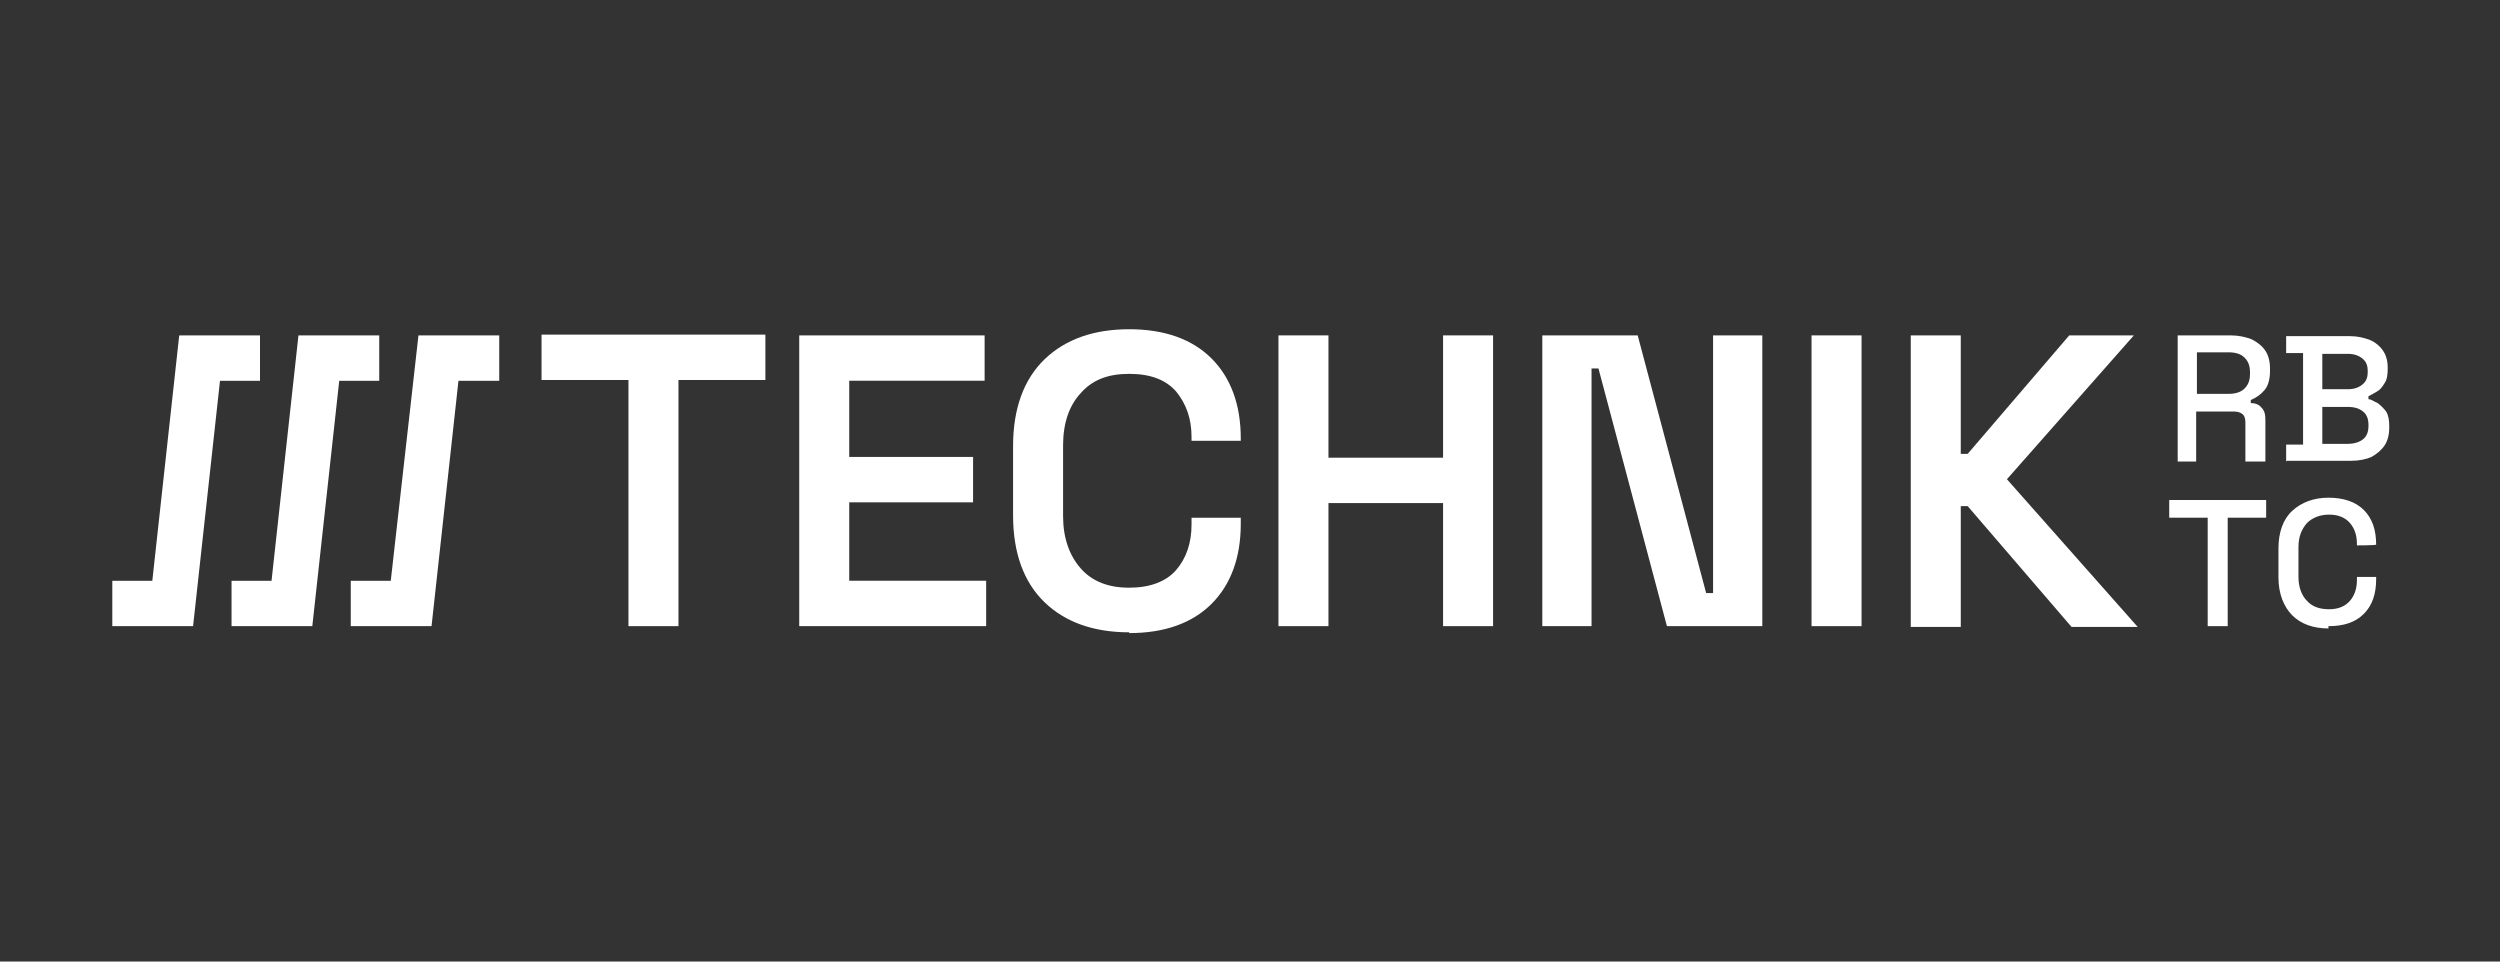
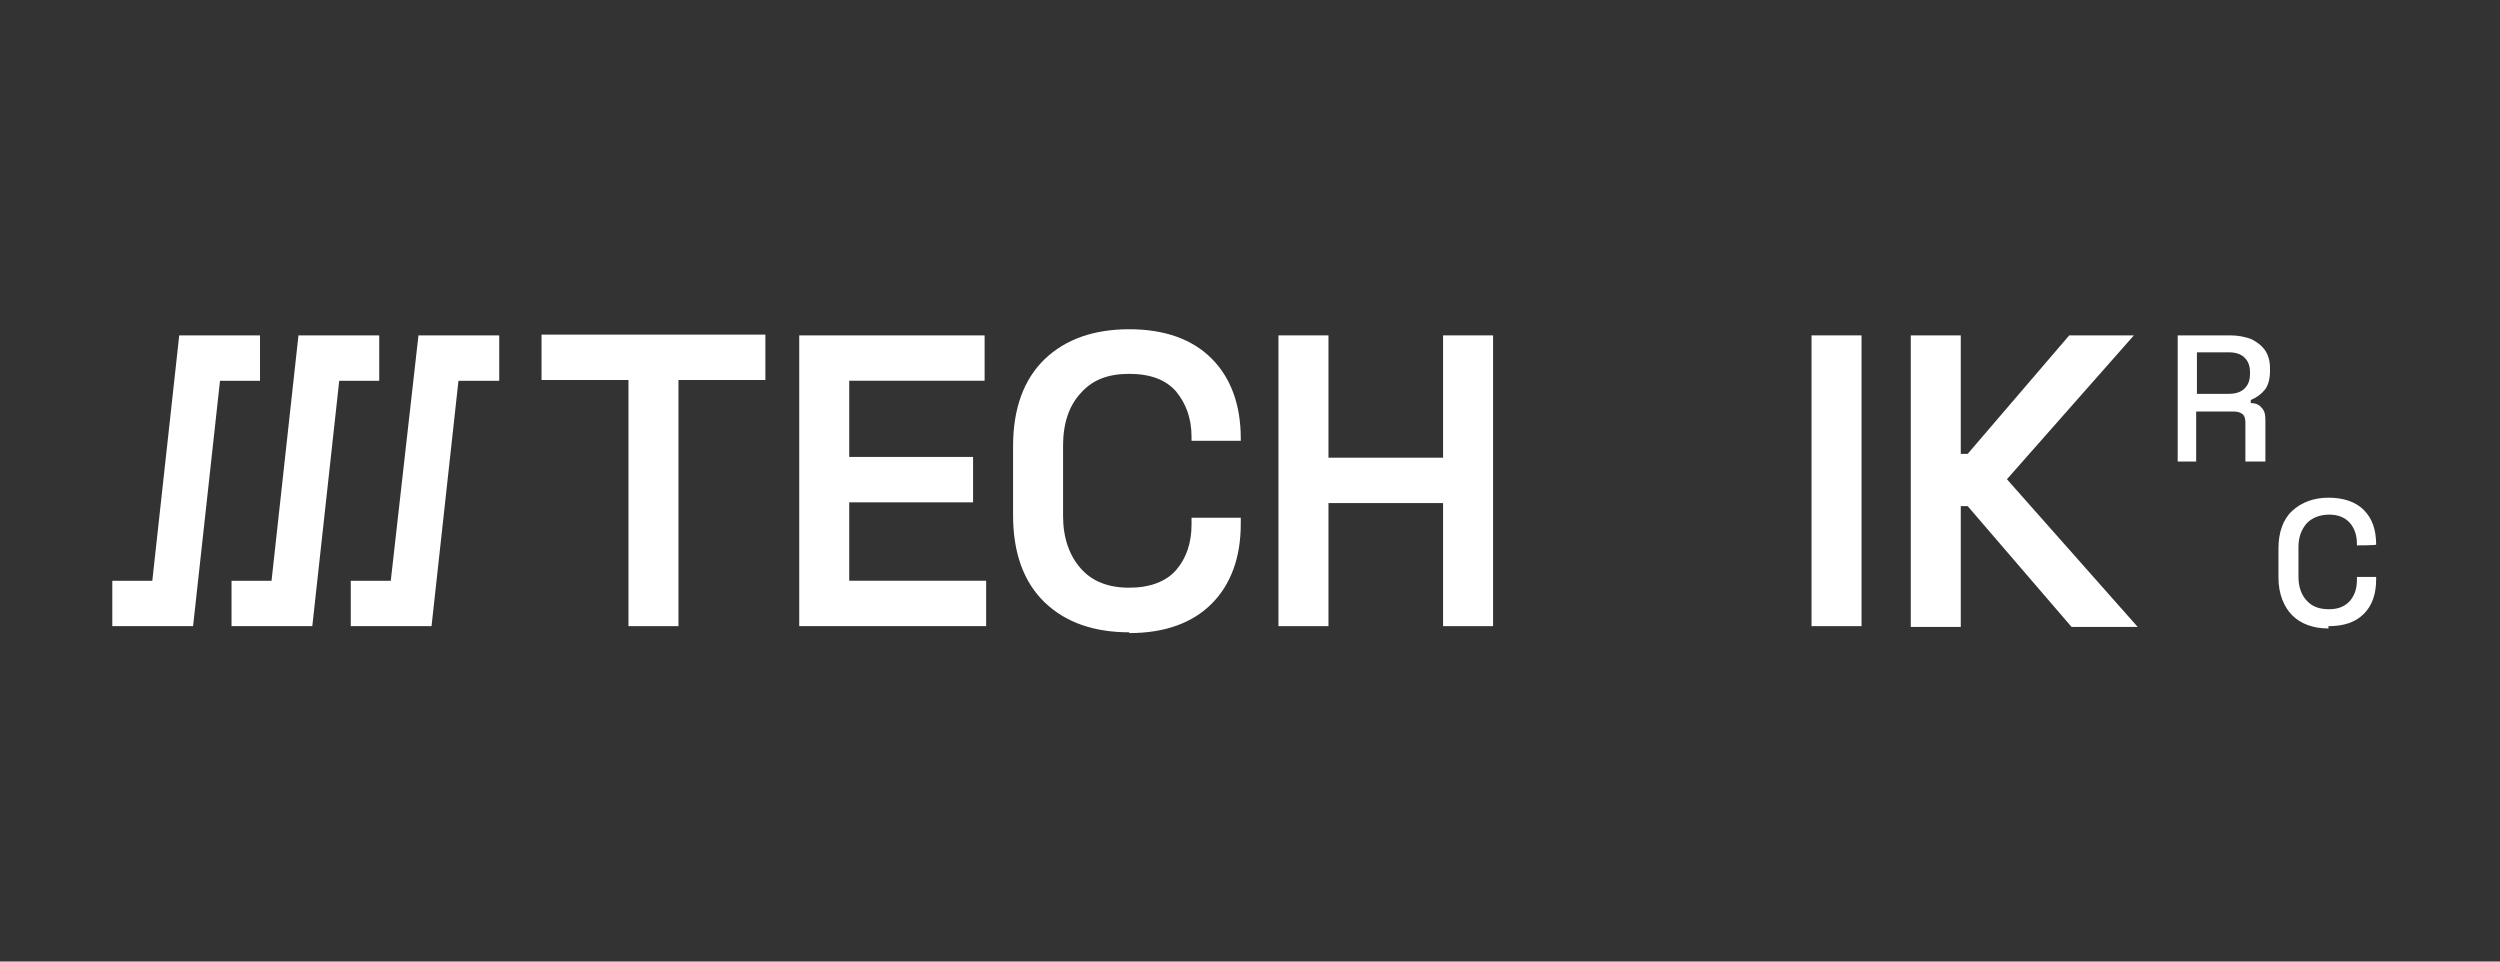
<svg xmlns="http://www.w3.org/2000/svg" id="Camada_1" version="1.1" viewBox="0 0 325 125">
  <rect x="0" y="0" width="325" height="125" fill="#333333" stroke="none" />
  <defs>
    <style>
      .st0 {
        fill: #fff;
      }

      .st1 {
        fill: #fcd2d2;
      }

      .st2 {
        display: none;
      }
    </style>
  </defs>
  <g class="st2">
    <g>
      <g>
        <g>
          <path class="st1" d="M25.3,61.4c-3.2,0-5.5,2.9-5.5,6.9v14.2h-7.5v-28.3h7.5v3.3c1-2.1,3.9-3.6,6.8-3.6s7.1,1.7,9.1,4.7c1.9-3,4.8-4.7,8.3-4.7,7.9,0,12.8,5.8,12.8,14.4v14.2h-7.5v-14.2c0-4.2-2.2-6.9-5.5-6.9s-5.5,2.9-5.5,6.9v14.2h-7.5v-14.2c0-4.2-2.2-6.9-5.5-6.9Z" />
          <g>
            <rect class="st1" x="60.7" y="54.2" width="7.5" height="28.3" />
            <ellipse class="st1" cx="64.4" cy="46.4" rx="4.2" ry="4.2" />
          </g>
          <path class="st1" d="M79.6,68.3c0,4.2,2.5,6.9,6.3,6.9s4.6-1.3,5.6-3.4h8c-1.3,6.7-6.4,10.9-13.6,10.9s-13.8-5.8-13.8-14.5,5.5-14.4,13.8-14.4,12.3,4.2,13.6,10.9h-8c-1.1-2.1-3-3.3-5.6-3.3-3.8,0-6.3,2.7-6.3,6.9Z" />
          <path class="st1" d="M117.2,53.9c7.9,0,14,6.3,14,14.4s-6.1,14.5-14,14.5-14.1-6.3-14.1-14.5,6.1-14.4,14.1-14.4ZM110.7,68.3c0,4,2.8,6.9,6.5,6.9s6.5-3,6.5-6.9-2.8-6.9-6.5-6.9-6.5,3-6.5,6.9Z" />
        </g>
        <path class="st1" d="M35.8,46.4c0,2.3-1.9,4.2-4.2,4.2H12.3v-8.4h19.3c2.3,0,4.2,1.9,4.2,4.2Z" />
      </g>
      <g>
        <path class="st1" d="M139.8,68.2c0,6.2,3.9,10.2,9.4,10.2s7.6-2.5,9-6.7h4.5c-1.6,6.8-6.6,10.9-13.4,10.9s-13.7-5.8-13.7-14.5,5.6-14.4,13.7-14.4,11.9,4.1,13.4,10.9h-4.5c-1.4-4.3-4.7-6.7-9-6.7s-9.4,4-9.4,10.2Z" />
        <path class="st1" d="M183.1,58.1c-7.3,0-11.5,3.9-11.5,10.7v13.7h-4.2v-28.3h4.2v6.3c2.4-5.4,7.5-6.7,11.5-6.7v4.2Z" />
        <path class="st1" d="M189.3,42.9c1.6,0,2.6,1,2.6,2.6s-1,2.6-2.6,2.6-2.6-1-2.6-2.6,1-2.6,2.6-2.6ZM187.2,82.5v-28.3h4.2v28.3h-4.2Z" />
        <path class="st1" d="M219.5,76.5c-1.3,3.7-5.6,6.2-10.1,6.2-8.1,0-13.5-5.8-13.5-14.5s5.4-14.4,13.5-14.4,8.8,2.5,10.1,6.3v-5.9h4.2v28.3h-4.2v-5.9ZM209.9,78.5c5.7,0,9.7-4.1,9.7-10.2s-4.1-10.2-9.7-10.2-9.7,4.1-9.7,10.2,4.1,10.2,9.7,10.2Z" />
        <path class="st1" d="M237.2,48.2v6h7.2v4h-7.2v14.7c0,3.8,1.5,5.4,5,5.4h2.2v4.2h-2.6c-6.2,0-8.8-2.7-8.8-9.3v-15h-4.6v-4h4.6l1-6h3.2Z" />
        <path class="st1" d="M250.8,42.9c1.6,0,2.6,1,2.6,2.6s-1,2.6-2.6,2.6-2.6-1-2.6-2.6,1-2.6,2.6-2.6ZM248.7,82.5v-28.3h4.2v28.3h-4.2Z" />
-         <path class="st1" d="M267.7,82.5l-11.6-28.3h4.5l9.3,22.7,9.2-22.7h4.5l-11.5,28.3h-4.5Z" />
        <path class="st1" d="M299,53.8c7.7,0,13.7,6.3,13.7,14.4s-6,14.5-13.7,14.5-13.8-6.3-13.8-14.5,6-14.4,13.8-14.4ZM289.5,68.3c0,5.8,4.2,10.2,9.5,10.2s9.5-4.4,9.5-10.2-4.1-10.2-9.5-10.2-9.5,4.4-9.5,10.2Z" />
      </g>
    </g>
  </g>
  <g class="st2">
    <path class="st0" d="M117.7,13.8c.7.3,1.3.7,1.8,1.2.5.5.9,1.1,1.2,1.8.3.7.4,1.4.4,2.2v92.7s-14,0-14,0V25.7h-5.3v85.9h-13.7V25.7h-5.3s0,85.9,0,85.9h-14V13.4h46.7c.8,0,1.5.1,2.2.4Z" />
    <path class="st0" d="M155.5,13.8c.7.3,1.3.7,1.8,1.2.5.5.9,1.1,1.2,1.8.3.7.3,1.4.3,2.2v92.7h-27.3c-3.3,0-6.1-2.7-6.1-6.1v-48.8c0-3.3,2.7-6.1,6.1-6.1h13.2v-25h-5.3v19.7h-14v-26.5c0-.8.1-1.5.4-2.2.3-.7.7-1.3,1.2-1.8s1.1-.9,1.8-1.2c.7-.3,2.4-.4,3.1-.4h21.3c.8,0,1.5.1,2.2.4ZM144.8,99.3v-36.4h-5.3v36.4h5.3Z" />
    <path class="st0" d="M214.2,13.8c.7.3,1.3.7,1.8,1.2.5.5.9,1.1,1.2,1.8.3.7.4,1.4.4,2.2v44s-19.3,0-19.3,0v36.4h5.3v-31.1s14,0,14,0v37.8c0,.8-.1,1.5-.4,2.2-.3.7-.7,1.3-1.2,1.8s-1.1.9-1.8,1.2c-.7.3-1.4.4-2.2.4h-22.2c-.8,0-1.5-.1-2.2-.4-.7-.3-1.3-.7-1.8-1.2-.5-.5-.9-1.1-1.2-1.8-.3-.7-.4-1.4-.4-2.2V18.9c0-.8.1-1.5.4-2.2.3-.7.7-1.3,1.2-1.8s1.1-.9,1.8-1.2c.7-.3,1.4-.4,2.2-.4h22.2c.8,0,1.5.1,2.2.4ZM203.5,50.7v-25h-5.3v25h5.3Z" />
    <path class="st0" d="M252.8,45c.7.3,1.3.7,1.8,1.2.5.5.9,1.1,1.2,1.8.3.7.4,1.9.4,2.7h0v60.9h-14v-60.9h-5.3v60.9h-14v-60.9h0c0-.8.1-2,.4-2.7.3-.7.7-1.3,1.2-1.8.5-.5,1.1-.9,1.8-1.2.7-.3,1.4-.5,2.2-.5-.8,0-1.5-.1-2.2-.4-.7-.3-1.3-.7-1.8-1.2-.5-.5-.9-1.1-1.2-1.8-.3-.7-.4-2-.4-2.8V13.4h14v25h5.3V13.4h14v25h0c0,.8-.2,2.1-.5,2.8-.3.7-.7,1.3-1.2,1.8-.5.5-1.1.9-1.8,1.2-.7.3-1.5.4-2.2.4h0,0c.8,0,1.6.2,2.3.5Z" />
    <polygon class="st0" points="178.1 99.3 178.1 13.4 164.1 13.4 164.1 111.6 178.1 111.6 178.1 111.6 181.6 111.6 181.6 99.3 178.1 99.3" />
  </g>
  <g class="st2">
    <g>
-       <path class="st0" d="M69,96.9c-2.8,0-5.4-.2-7.8-.7-2.3-.4-4.5-1.1-6.6-2v-10c1.3.6,2.8,1.2,4.5,1.7,1.8.5,3.9.8,6.4.8,4,0,7-1.1,8.9-3.3,1.9-2.2,2.9-5.5,2.9-10.1v-2.5l1.2,1.3c-1.4,2.2-3.2,3.9-5.4,5.1-2.2,1.2-4.8,1.8-7.8,1.8s-6.2-.7-8.6-2c-2.4-1.4-4.3-3.3-5.6-5.9-1.3-2.6-2-5.7-2-9.3s.7-6.8,2-9.3c1.3-2.6,3.2-4.5,5.6-5.9,2.4-1.4,5.3-2,8.6-2s5.5.6,7.8,1.7c2.2,1.1,4,2.9,5.4,5.2l-1.2,1.5v-7.6h14.7v24.6c0,6.1-.9,11.2-2.7,15.2-1.8,4-4.4,7-7.9,8.9-3.4,1.9-7.6,2.9-12.5,2.9ZM70.5,69.1c1.5,0,2.8-.3,3.8-1,1-.6,1.8-1.5,2.3-2.6s.8-2.4.8-3.8-.3-2.7-.8-3.8c-.5-1.1-1.3-2-2.3-2.6-1-.6-2.3-1-3.8-1s-2.7.3-3.7,1c-1,.6-1.8,1.5-2.3,2.6-.5,1.1-.8,2.4-.8,3.8s.3,2.7.8,3.8c.5,1.1,1.3,2,2.3,2.6,1,.6,2.3,1,3.7,1Z" />
+       <path class="st0" d="M69,96.9c-2.8,0-5.4-.2-7.8-.7-2.3-.4-4.5-1.1-6.6-2v-10c1.3.6,2.8,1.2,4.5,1.7,1.8.5,3.9.8,6.4.8,4,0,7-1.1,8.9-3.3,1.9-2.2,2.9-5.5,2.9-10.1v-2.5l1.2,1.3c-1.4,2.2-3.2,3.9-5.4,5.1-2.2,1.2-4.8,1.8-7.8,1.8s-6.2-.7-8.6-2c-2.4-1.4-4.3-3.3-5.6-5.9-1.3-2.6-2-5.7-2-9.3s.7-6.8,2-9.3c1.3-2.6,3.2-4.5,5.6-5.9,2.4-1.4,5.3-2,8.6-2s5.5.6,7.8,1.7c2.2,1.1,4,2.9,5.4,5.2l-1.2,1.5v-7.6h14.7v24.6ZM70.5,69.1c1.5,0,2.8-.3,3.8-1,1-.6,1.8-1.5,2.3-2.6s.8-2.4.8-3.8-.3-2.7-.8-3.8c-.5-1.1-1.3-2-2.3-2.6-1-.6-2.3-1-3.8-1s-2.7.3-3.7,1c-1,.6-1.8,1.5-2.3,2.6-.5,1.1-.8,2.4-.8,3.8s.3,2.7.8,3.8c.5,1.1,1.3,2,2.3,2.6,1,.6,2.3,1,3.7,1Z" />
      <path class="st0" d="M109.6,96.9c-1.6,0-3.3-.2-4.9-.6-1.7-.4-3.2-1-4.6-1.8v-11c1.1.5,2.3,1,3.5,1.4,1.2.4,2.4.5,3.6.5s2.1-.3,2.9-.8c.7-.5,1.3-1.2,1.8-1.9.5-.8.9-1.5,1.2-2.2l-17-35.3h15.6l7.9,21.2,7.8-21.2h15.6l-16.7,36.7c-1,2.2-1.9,4.2-2.9,6-1,1.8-2,3.4-3.2,4.8-1.2,1.3-2.6,2.4-4.3,3.1-1.7.7-3.7,1.1-6.1,1.1Z" />
      <path class="st0" d="M147.3,81.7v-36.4h14.8v9.8l-2.1-.9c.7-2.2,1.8-4,3.2-5.4,1.5-1.4,3.1-2.5,5-3.2,1.9-.7,3.8-1,5.8-1s4.2.4,5.9,1.2,3.1,2,4.2,3.5c1.1,1.6,1.9,3.5,2.4,5.8h-3.4c.7-2.5,1.8-4.4,3.1-6,1.4-1.6,3-2.7,4.9-3.5,1.9-.8,3.9-1.1,6-1.1,3.4,0,6.2.7,8.4,2,2.2,1.3,3.9,3.3,5,6,1.1,2.6,1.7,5.9,1.7,9.9v19.3h-14.8v-19.6c0-1,0-2-.2-2.8-.1-.9-.3-1.6-.6-2.2-.3-.6-.7-1.1-1.3-1.5-.6-.4-1.4-.5-2.3-.5s-1.8.2-2.6.6c-.7.4-1.3,1-1.8,1.7-.5.7-.9,1.6-1.1,2.7-.2,1-.4,2.2-.4,3.5v18.2h-14.7v-19.6c0-1,0-2-.2-2.8-.1-.9-.3-1.6-.6-2.2-.3-.6-.7-1.1-1.3-1.5-.6-.4-1.4-.5-2.3-.5s-1.8.2-2.6.6c-.7.4-1.3.9-1.8,1.6-.5.7-.9,1.5-1.1,2.4-.2,1-.4,2-.4,3.2v18.9h-14.8Z" />
      <path class="st0" d="M233.1,82.4c-3.3,0-6.1-.7-8.2-2-2.2-1.4-3.8-3.4-4.8-6.1-1-2.7-1.6-6-1.6-9.9v-19.1h15v18.8c0,1,0,2,.1,3,0,1,.3,1.8.6,2.6.3.8.8,1.3,1.5,1.8.7.4,1.6.6,2.8.6s2.1-.3,2.9-.8c.8-.5,1.5-1.2,2.2-2.1.6-.9,1.1-1.9,1.4-3.1.3-1.2.4-2.5.4-3.8v-16.8h15v36.4h-15v-7.7l1.2.7c-.8,1.8-1.8,3.2-3.1,4.4-1.3,1.1-2.8,2-4.5,2.5-1.7.5-3.7.8-5.8.8Z" />
      <path class="st0" d="M267.2,96.3v-51h14.7v7.9l-1.2-1.5c1.4-2.3,3.2-4.1,5.4-5.3,2.2-1.2,4.7-1.9,7.6-1.9s6.2.8,8.6,2.3c2.4,1.5,4.3,3.7,5.7,6.5,1.3,2.8,2,6.2,2,10.2s-.7,7.3-2,10.2c-1.3,2.8-3.2,5-5.7,6.5-2.4,1.5-5.3,2.3-8.6,2.3s-5.4-.6-7.6-1.9c-2.2-1.2-4-3-5.4-5.3l1.2-1.5v22.5h-14.7ZM288.6,71.4c1.5,0,2.8-.3,3.7-1,1-.7,1.7-1.6,2.2-2.9.5-1.2.8-2.6.8-4.1s-.3-2.9-.8-4.1c-.5-1.2-1.3-2.1-2.2-2.8-1-.7-2.2-1-3.7-1s-2.7.3-3.7,1c-1,.7-1.8,1.6-2.3,2.8-.5,1.2-.8,2.6-.8,4.1s.3,2.9.8,4.1c.5,1.2,1.3,2.2,2.3,2.9,1,.7,2.2,1,3.7,1Z" />
    </g>
    <path class="st0" d="M39.2,67.1c0,1.9-.9,3.7-2.4,5l-21.7,17.7v-17l9.8-5.7-9.8-5.5v-17.1l21.7,17.6c1.5,1.3,2.4,3.1,2.4,5Z" />
  </g>
  <g class="st2">
    <polygon class="st0" points="74 67.7 73.9 67.7 78.7 55.9 71.1 48.4 58.8 53.4 58.9 53.3 53.7 41 53.3 41 43 41 42.6 41 37.5 53.3 37.5 53.4 25.2 48.4 17.7 55.9 22.5 67.7 12 72.8 12 83.5 36.6 83.5 36.6 74.3 43.5 67.4 52.8 67.4 60 74.5 60 83.5 84.6 83.5 84.6 72.8 74 67.7" />
    <g>
      <path class="st0" d="M124,67.4h-19.3v16.1h-4.3v-35.2h4.3v15h19.3v-15h4.3v35.2h-4.3v-16.1Z" />
      <path class="st0" d="M134.9,48.3h4.3v35.2h-4.3v-35.2Z" />
      <path class="st0" d="M207,67.4h-19.3v16.1h-4.3v-35.2h4.3v15h19.3v-15h4.3v35.2h-4.3v-16.1Z" />
      <path class="st0" d="M295.9,52.2h-11.9v-3.9h28.2v3.9h-11.9v31.3h-4.4v-31.3Z" />
      <g>
        <path class="st0" d="M158.6,79.9c-1.6-.3-3.1-.8-4.3-1.7-1.8-1.3-3.2-2.9-4.1-5.1s-1.3-4.5-1.3-7.2.4-5.1,1.3-7.2c.9-2.1,2.3-3.8,4.1-5.1,1.2-.8,2.7-1.4,4.3-1.7v-4.1c-2.5.3-4.7,1.1-6.6,2.3-2.5,1.6-4.4,3.8-5.7,6.6-1.3,2.8-1.9,5.8-1.9,9.2s.6,6.4,1.9,9.2c1.3,2.8,3.2,4.9,5.7,6.6,1.9,1.2,4.1,2,6.6,2.3v-4.1Z" />
        <path class="st0" d="M162.9,51.9c2.2.3,4.2,1,5.8,2.2,2,1.6,3.2,3.6,3.7,6.1h4.4c-.4-2.4-1.3-4.6-2.7-6.4-1.4-1.9-3.1-3.3-5.3-4.4-1.7-.8-3.7-1.4-5.9-1.5v4Z" />
        <path class="st0" d="M162.9,65.4v3.9h9.9c-.6,3.3-1.8,6-3.7,7.9-1.6,1.6-3.7,2.5-6.2,2.8v4c4.9-.4,8.4-2.7,10.5-6.8v6.3h3.7v-18.1h-14.2Z" />
      </g>
      <g>
        <polygon class="st0" points="222.2 69.9 222.2 66 222.2 52.2 222.2 48.3 217.9 48.3 217.9 83.5 222.2 83.5 222.2 69.9" />
-         <path class="st0" d="M242.7,53.7c-.9-1.6-2.2-2.9-4.1-3.9-1.8-1-4-1.4-6.7-1.4h-5.5v3.9h5.5c2.6,0,4.5.6,5.8,1.9,1.3,1.3,1.9,2.9,1.9,5s-.6,3.8-1.9,5c-1.3,1.3-3.2,1.9-5.8,1.9h-5.5v3.9h5.5c2.7,0,4.9-.5,6.7-1.4,1.8-1,3.2-2.3,4.1-3.9.9-1.6,1.3-3.5,1.3-5.5s-.4-3.8-1.3-5.5Z" />
      </g>
      <g>
        <path class="st0" d="M262.3,79.9c-1.8-.3-3.3-.8-4.7-1.7-1.8-1.3-3.2-2.9-4.1-5.1s-1.3-4.5-1.3-7.2.4-5.1,1.3-7.2c.9-2.1,2.3-3.8,4.1-5.1,1.3-.9,2.9-1.5,4.7-1.7v-4c-2.7.3-5,1-7,2.3-2.5,1.6-4.4,3.8-5.7,6.6-1.3,2.8-1.9,5.8-1.9,9.2s.6,6.4,1.9,9.2c1.3,2.8,3.2,4.9,5.7,6.6,2,1.3,4.3,2.1,7,2.3v-4Z" />
        <path class="st0" d="M279.3,56.8c-1.3-2.8-3.2-4.9-5.7-6.6-2-1.3-4.3-2.1-7-2.3v4c1.8.3,3.3.8,4.7,1.7,1.8,1.3,3.2,2.9,4.1,5.1.9,2.1,1.3,4.5,1.3,7.2s-.4,5.1-1.3,7.2c-.9,2.1-2.3,3.8-4.1,5.1-1.3.9-2.9,1.5-4.7,1.7v4c2.7-.3,5-1,7-2.3,2.5-1.6,4.4-3.8,5.7-6.6,1.3-2.8,1.9-5.8,1.9-9.2s-.6-6.4-1.9-9.2Z" />
      </g>
    </g>
  </g>
  <g>
    <g>
      <g>
        <path class="st0" d="M81.7,81.4v-32h-11.3v-5.9h29.1v5.9h-11.3v32h-6.5Z" />
        <path class="st0" d="M103.9,81.4v-37.8h24.1v5.9h-17.6v9.9h16.1v5.9h-16.1v10.2h17.8v5.9h-24.4Z" />
        <path class="st0" d="M146.8,82.2c-4.6,0-8.3-1.3-11-3.9-2.7-2.6-4.1-6.4-4.1-11.3v-9c0-4.9,1.4-8.7,4.1-11.3,2.7-2.6,6.4-3.9,11-3.9s8.2,1.3,10.7,3.8c2.5,2.5,3.8,6,3.8,10.4v.3h-6.4v-.5c0-2.4-.7-4.3-2-5.9-1.3-1.5-3.3-2.3-6.1-2.3s-4.8.8-6.3,2.5c-1.5,1.6-2.3,3.9-2.3,6.8v9.2c0,2.8.8,5.1,2.3,6.8,1.5,1.7,3.6,2.5,6.3,2.5s4.8-.8,6.1-2.3,2-3.5,2-5.9v-.9h6.4v.8c0,4.4-1.3,7.9-3.8,10.4-2.5,2.5-6.1,3.8-10.7,3.8Z" />
        <path class="st0" d="M166.2,81.4v-37.8h6.5v15.9h14.9v-15.9h6.5v37.8h-6.5v-16h-14.9v16h-6.5Z" />
-         <path class="st0" d="M200.5,81.4v-37.8h12.4l8.9,33.5h.9v-33.5h6.4v37.8h-12.4l-8.9-33.5h-.9v33.5h-6.4Z" />
        <path class="st0" d="M235.5,81.4v-37.8h6.5v37.8h-6.5Z" />
        <path class="st0" d="M248.4,81.4v-37.8h6.5v15.4h.9l13.2-15.4h8.4l-16.5,18.7,17,19.2h-8.6l-13.5-15.7h-.9v15.7h-6.5Z" />
      </g>
      <g>
        <polygon class="st0" points="54.4 43.6 50.8 75.5 45.6 75.5 45.6 81.4 56.1 81.4 59.6 49.5 64.9 49.5 64.9 43.6 54.4 43.6" />
        <polygon class="st0" points="49.3 43.6 38.8 43.6 35.3 75.5 30.1 75.5 30.1 81.4 40.6 81.4 44.1 49.5 49.3 49.5 49.3 43.6" />
        <polygon class="st0" points="33.8 43.6 23.3 43.6 19.8 75.5 14.6 75.5 14.6 81.4 25.1 81.4 28.6 49.5 33.8 49.5 33.8 43.6" />
      </g>
    </g>
    <g>
      <path class="st0" d="M283.1,60v-16.4h6.9c1,0,1.9.2,2.7.5.8.4,1.4.9,1.8,1.5s.6,1.4.6,2.3v.3c0,1-.2,1.9-.7,2.5s-1.1,1-1.8,1.3v.4c.6,0,1.1.2,1.4.6.4.4.5.9.5,1.6v5.4h-2.6v-5.1c0-.4-.1-.8-.3-1-.2-.2-.6-.4-1.1-.4h-5v6.5h-2.5ZM285.6,51.2h4.1c.9,0,1.6-.2,2.1-.7s.7-1.1.7-1.9v-.2c0-.8-.2-1.4-.7-1.9-.5-.5-1.2-.7-2.1-.7h-4.1v5.3Z" />
-       <path class="st0" d="M297.2,60v-2.2h2.2v-11.9h-2.2v-2.2h8.3c1,0,1.8.2,2.6.5.7.3,1.3.8,1.7,1.4.4.6.6,1.3.6,2.2v.2c0,.7-.1,1.4-.4,1.8-.3.5-.6.9-1,1.1s-.8.5-1.1.6v.4c.4,0,.7.3,1.2.5.4.3.8.7,1.1,1.1.3.5.4,1.1.4,1.9v.2c0,.9-.2,1.7-.6,2.3-.4.6-1,1.1-1.7,1.5-.7.3-1.6.5-2.6.5h-8.4ZM301.9,50.6h3.3c.8,0,1.4-.2,1.9-.6.5-.4.7-.9.7-1.6v-.2c0-.7-.2-1.2-.7-1.6-.5-.4-1.1-.6-1.9-.6h-3.3v4.7ZM301.9,57.7h3.3c.8,0,1.5-.2,2-.6.5-.4.7-1,.7-1.7v-.2c0-.7-.2-1.3-.7-1.7-.5-.4-1.1-.6-2-.6h-3.3v4.8Z" />
-       <path class="st0" d="M287,81.4v-14.1h-5v-2.3h12.6v2.3h-5v14.1h-2.5Z" />
      <path class="st0" d="M302.7,81.7c-2,0-3.6-.6-4.7-1.7s-1.8-2.8-1.8-4.9v-3.8c0-2.1.6-3.8,1.8-4.9,1.2-1.1,2.8-1.7,4.7-1.7s3.5.5,4.6,1.6c1.1,1.1,1.6,2.6,1.6,4.5h0c0,.1-2.5.1-2.5.1v-.2c0-1.1-.3-2-.9-2.7s-1.5-1.1-2.7-1.1-2.2.4-2.9,1.1c-.7.8-1.1,1.8-1.1,3.1v3.9c0,1.3.4,2.4,1.1,3.1.7.8,1.7,1.1,2.9,1.1s2.1-.4,2.7-1.1.9-1.6.9-2.7v-.4h2.5v.3c0,1.9-.5,3.4-1.6,4.5s-2.6,1.6-4.6,1.6Z" />
    </g>
  </g>
</svg>